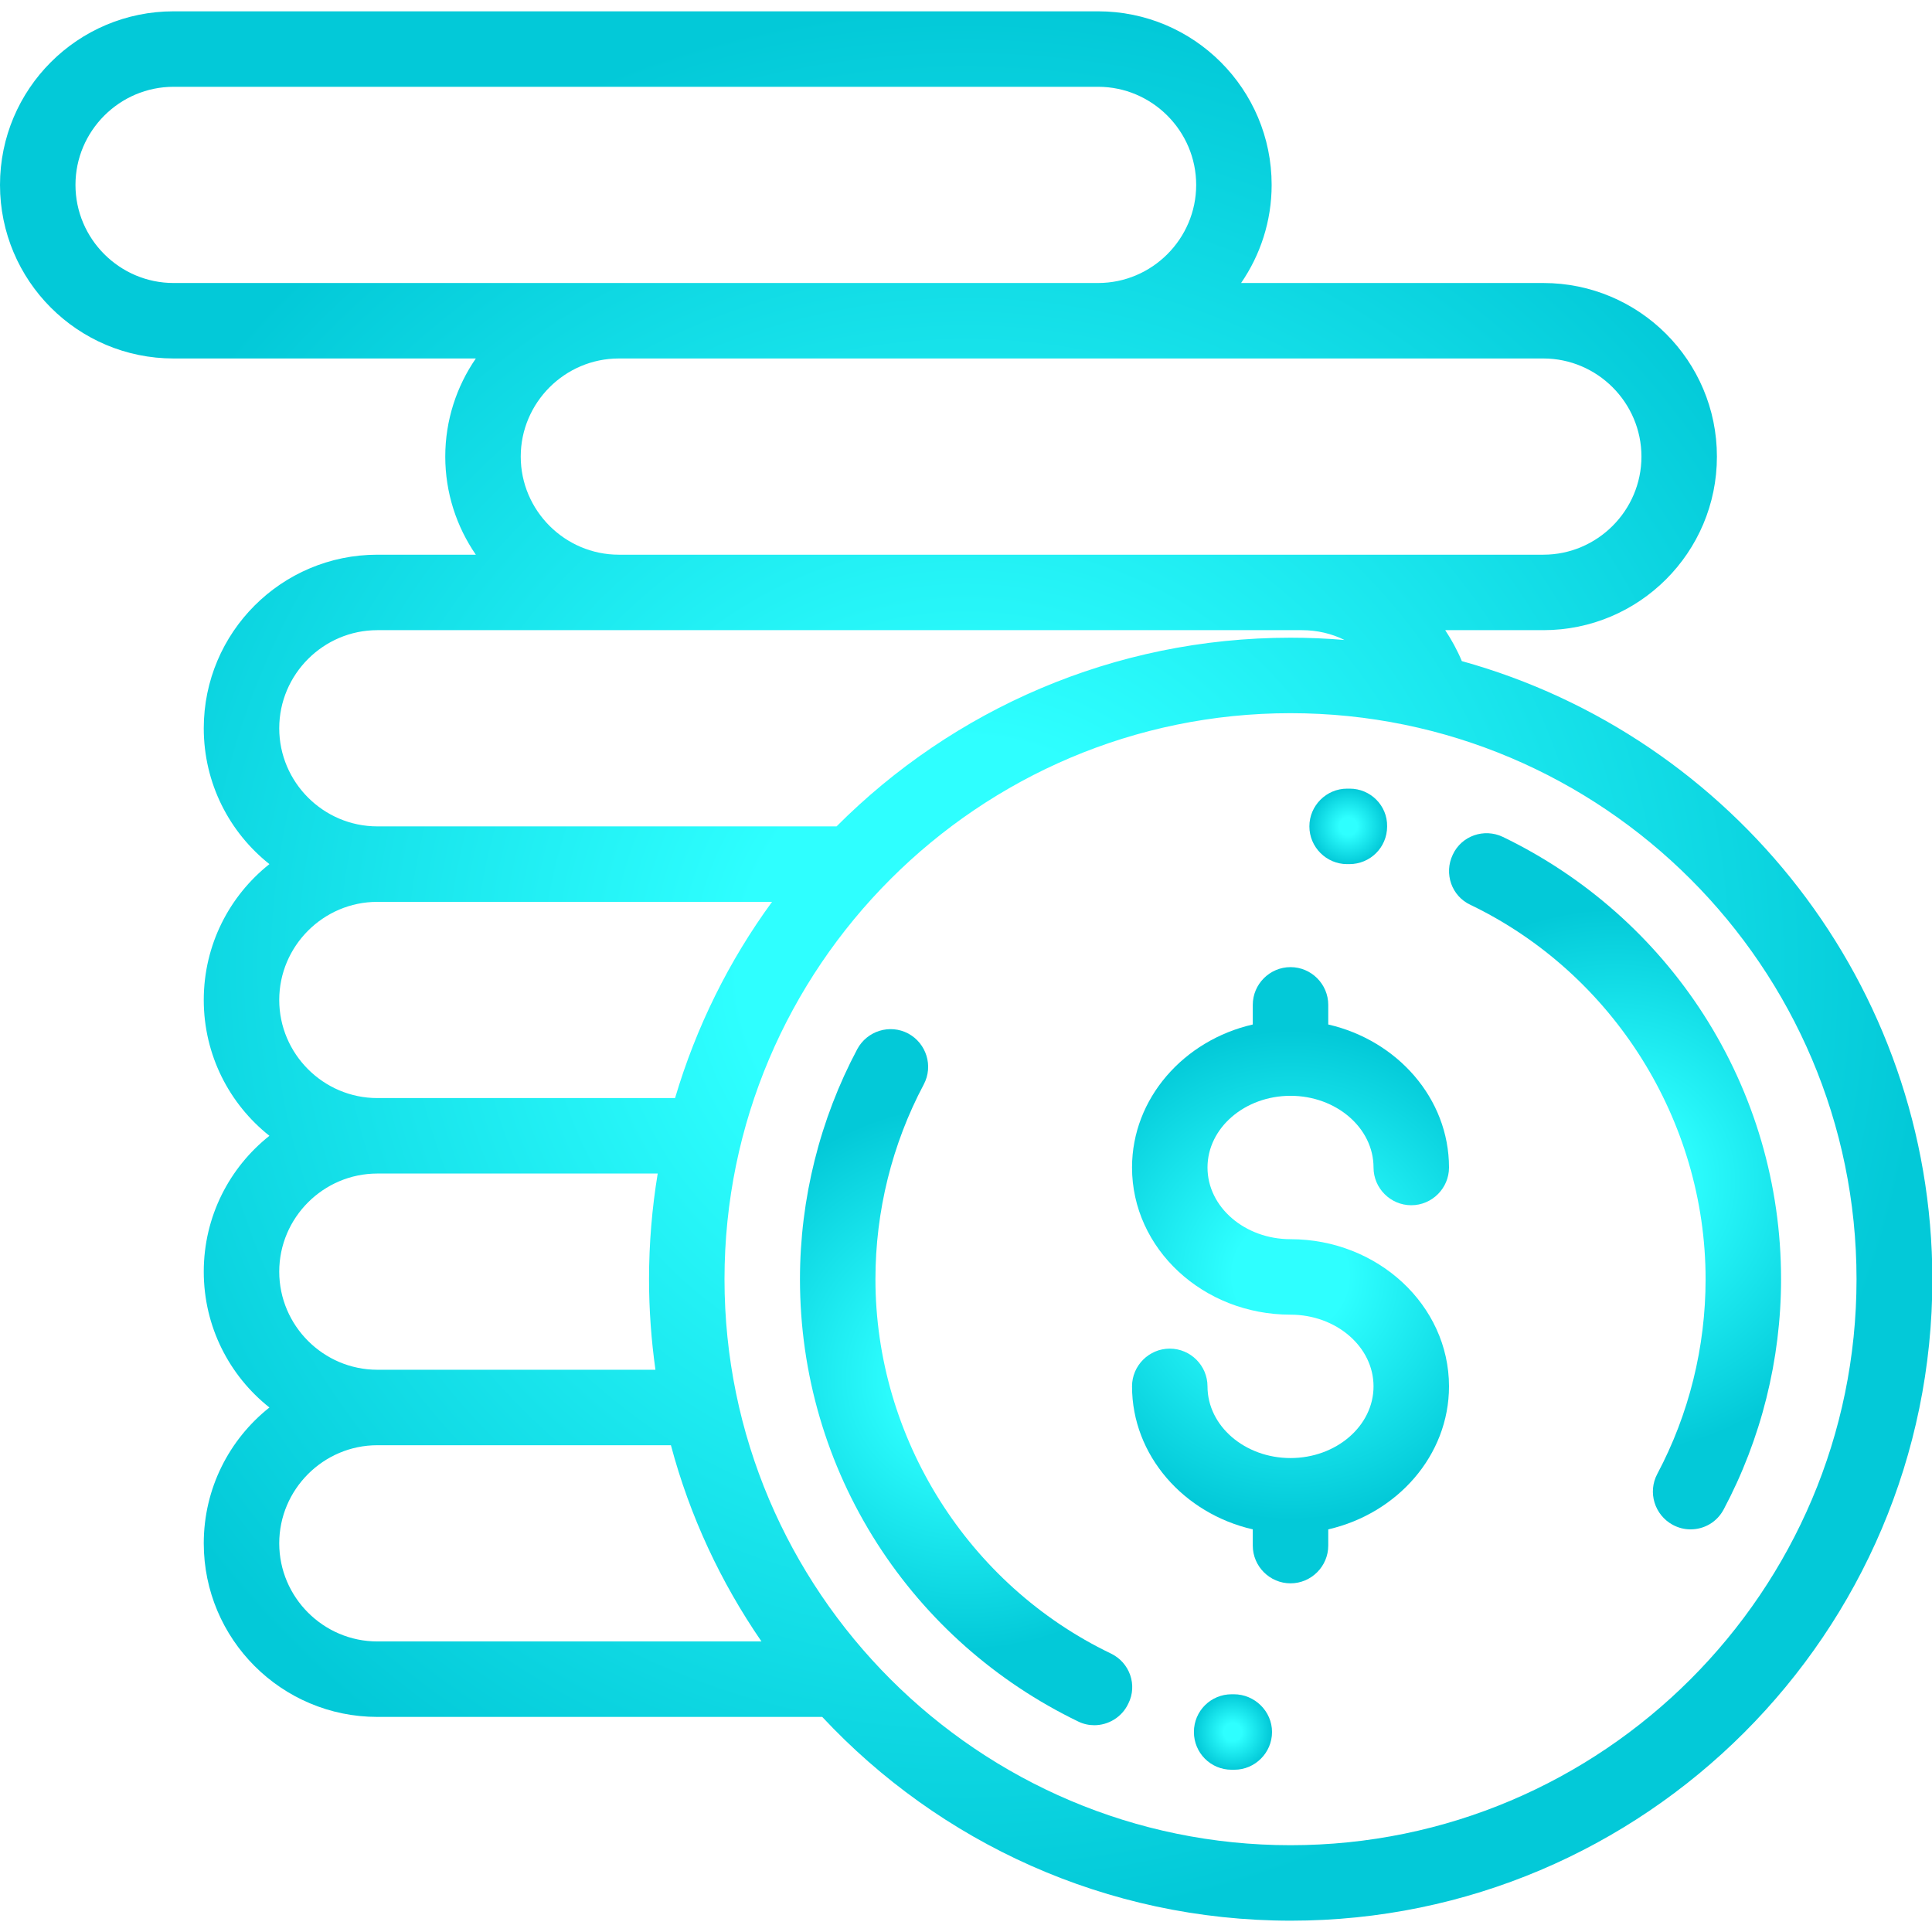
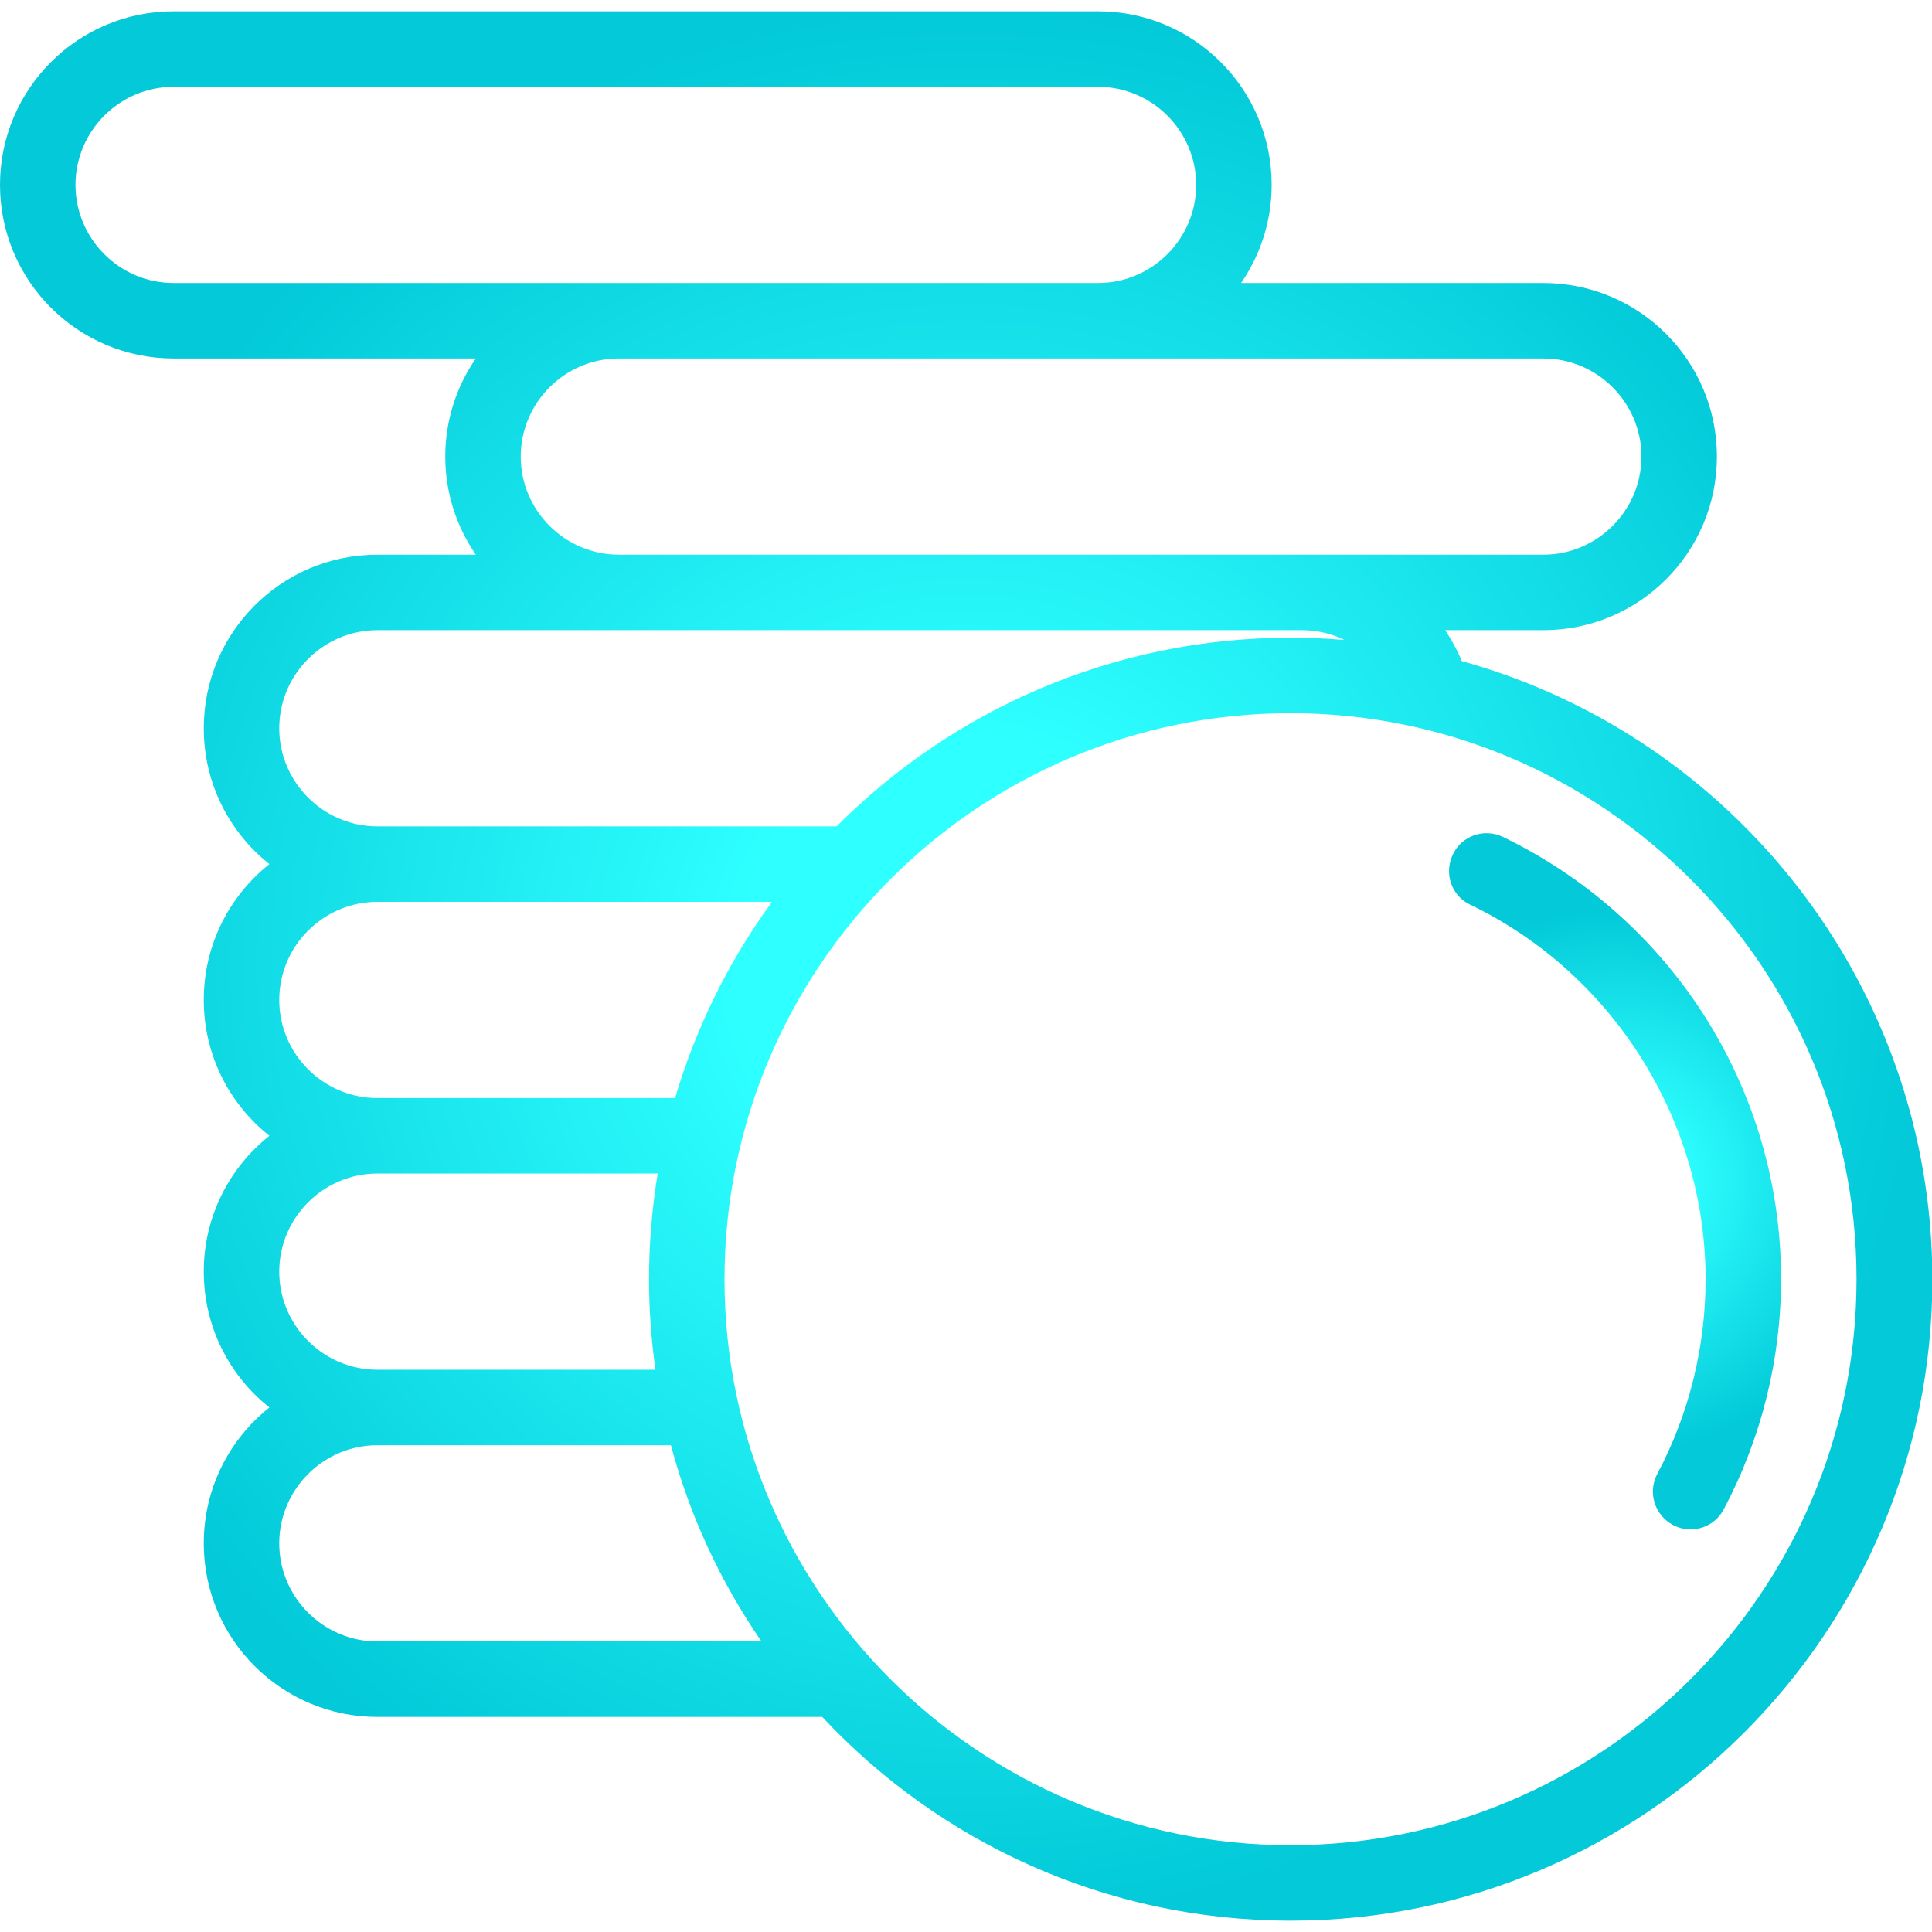
<svg xmlns="http://www.w3.org/2000/svg" id="Capa_1" x="0px" y="0px" viewBox="0 0 512 512" style="enable-background:new 0 0 512 512;" xml:space="preserve">
  <style type="text/css"> .st0{fill:url(#SVGID_1_);} .st1{fill:url(#SVGID_2_);} .st2{fill:url(#SVGID_3_);} .st3{fill:url(#SVGID_4_);} .st4{fill:url(#SVGID_5_);} .st5{fill:url(#SVGID_6_);} </style>
  <g>
    <g>
      <radialGradient id="SVGID_1_" cx="342" cy="176.302" r="64.926" gradientTransform="matrix(1 0 0 -1 0 514.252)" gradientUnits="userSpaceOnUse">
        <stop offset="0.235" style="stop-color:#2EFFFF" />
        <stop offset="1" style="stop-color:#03C9D8" />
      </radialGradient>
-       <path class="st0" d="M342,328.4c-12.1,0-22-8.5-22-19s9.9-19,22-19s22,8.5,22,19c0,5.5,4.5,10,10,10s10-4.5,10-10 c0-18.3-13.7-33.7-32-37.9v-5.2c0-5.5-4.5-10-10-10s-10,4.5-10,10v5.2c-18.3,4.2-32,19.6-32,37.9c0,21.5,18.8,39,42,39 c12.1,0,22,8.5,22,19s-9.9,19-22,19s-22-8.5-22-19c0-5.5-4.5-10-10-10s-10,4.5-10,10c0,18.3,13.7,33.7,32,37.9v4.3 c0,5.5,4.5,10,10,10s10-4.5,10-10v-4.3c18.3-4.2,32-19.6,32-37.9C384,345.9,365.1,328.4,342,328.4z" />
    </g>
  </g>
  <g>
    <g>
      <radialGradient id="SVGID_2_" cx="428.004" cy="201.198" r="72.267" gradientTransform="matrix(1 0 0 -1 0 514.252)" gradientUnits="userSpaceOnUse">
        <stop offset="0.235" style="stop-color:#2EFFFF" />
        <stop offset="1" style="stop-color:#03C9D8" />
      </radialGradient>
      <path class="st1" d="M451.5,268.9c-13.1-20.4-31.5-36.6-53.2-47.1c-5-2.4-11-0.3-13.3,4.7c-2.4,5-0.3,11,4.7,13.3 C427.5,258,452,297,452,339c0,18-4.4,35.8-12.8,51.6c-2.6,4.9-0.7,10.9,4.1,13.5c1.5,0.8,3.1,1.2,4.7,1.2c3.6,0,7-1.9,8.8-5.3 c9.9-18.6,15.2-39.7,15.2-61C472,314,464.9,289.8,451.5,268.9z" />
    </g>
  </g>
  <g>
    <g>
      <radialGradient id="SVGID_3_" cx="357.301" cy="295.252" r="10.163" gradientTransform="matrix(1 0 0 -1 0 514.252)" gradientUnits="userSpaceOnUse">
        <stop offset="0.235" style="stop-color:#2EFFFF" />
        <stop offset="1" style="stop-color:#03C9D8" />
      </radialGradient>
-       <path class="st2" d="M357.7,209H357c-5.5,0-10,4.5-10,10s4.5,10,10,10h0.6l0,0c5.5,0,10-4.4,10-10 C367.7,213.5,363.2,209,357.7,209z" />
    </g>
  </g>
  <g>
    <g>
      <radialGradient id="SVGID_4_" cx="256.028" cy="149.286" r="72.269" gradientTransform="matrix(1 0 0 -1 0 514.252)" gradientUnits="userSpaceOnUse">
        <stop offset="0.235" style="stop-color:#2EFFFF" />
        <stop offset="1" style="stop-color:#03C9D8" />
      </radialGradient>
-       <path class="st3" d="M294.4,438.2C256.5,420,232,381,232,339c0-18,4.4-35.8,12.8-51.6c2.6-4.9,0.7-10.9-4.1-13.5 c-4.9-2.6-10.9-0.7-13.5,4.1c-9.9,18.6-15.2,39.7-15.2,61c0,25,7.1,49.2,20.5,70.1c13.1,20.4,31.5,36.6,53.2,47.1 c1.4,0.7,2.9,1,4.3,1c3.7,0,7.3-2.1,9-5.7C301.5,446.6,299.4,440.6,294.4,438.2z" />
    </g>
  </g>
  <g>
    <g>
      <radialGradient id="SVGID_5_" cx="326.69" cy="55.252" r="10.158" gradientTransform="matrix(1 0 0 -1 0 514.252)" gradientUnits="userSpaceOnUse">
        <stop offset="0.235" style="stop-color:#2EFFFF" />
        <stop offset="1" style="stop-color:#03C9D8" />
      </radialGradient>
-       <path class="st4" d="M327,449h-0.6c-5.5,0-10,4.4-10,10c0,5.5,4.4,10,10,10h0.7c5.5,0,10-4.5,10-10S332.5,449,327,449z" />
    </g>
  </g>
  <g>
    <g>
      <radialGradient id="SVGID_6_" cx="256.05" cy="258.252" r="254.53" gradientTransform="matrix(1 0 0 -1 0 514.252)" gradientUnits="userSpaceOnUse">
        <stop offset="0.235" style="stop-color:#2EFFFF" />
        <stop offset="1" style="stop-color:#03C9D8" />
      </radialGradient>
      <path class="st5" d="M387.4,175.2c-1.2-2.9-2.7-5.6-4.4-8.2h26c25.4,0,46-20.6,46-46s-20.6-46-46-46h-80.1 c5.1-7.4,8.1-16.4,8.1-26c0-25.4-20.6-46-46-46H46C20.6,3,0,23.6,0,49s20.6,46,46,46h80.1c-5.1,7.4-8.1,16.4-8.1,26s3,18.6,8.1,26 H100c-25.4,0-46,20.6-46,46c0,14.6,6.8,27.6,17.4,36C60.8,237.4,54,250.4,54,265c0,14.6,6.8,27.6,17.4,36 C60.8,309.4,54,322.4,54,337s6.8,27.6,17.4,36C60.8,381.4,54,394.4,54,409c0,25.4,20.6,46,46,46h117.9c31,33.2,75.2,54,124.2,54 c93.7,0,170-76.3,170-170C512,261,459.2,195.1,387.4,175.2z M409,95c14.3,0,26,11.7,26,26s-11.7,26-26,26h-64H164 c-14.3,0-26-11.7-26-26s11.7-26,26-26H409z M46,75c-14.3,0-26-11.7-26-26s11.7-26,26-26h245c14.3,0,26,11.7,26,26s-11.7,26-26,26 H46z M100,167h245c4,0,7.9,0.9,11.3,2.6c-4.7-0.4-9.5-0.6-14.3-0.6c-46.9,0-89.5,19.1-120.3,50H100c-14.3,0-26-11.7-26-26 S85.7,167,100,167z M100,239h104.6c-11.4,15.6-20.1,33.1-25.7,52H100c-14.3,0-26-11.7-26-26C74,250.7,85.7,239,100,239z M100,311 h74.3c-1.5,9.1-2.3,18.5-2.3,28c0,8.1,0.6,16.2,1.7,24H100c-14.3,0-26-11.7-26-26S85.7,311,100,311z M100,435 c-14.3,0-26-11.7-26-26s11.7-26,26-26h77.8c5,18.8,13.2,36.3,24,52H100z M342,489c-82.7,0-150-67.3-150-150s67.3-150,150-150 s150,67.3,150,150S424.7,489,342,489z" />
    </g>
  </g>
</svg>